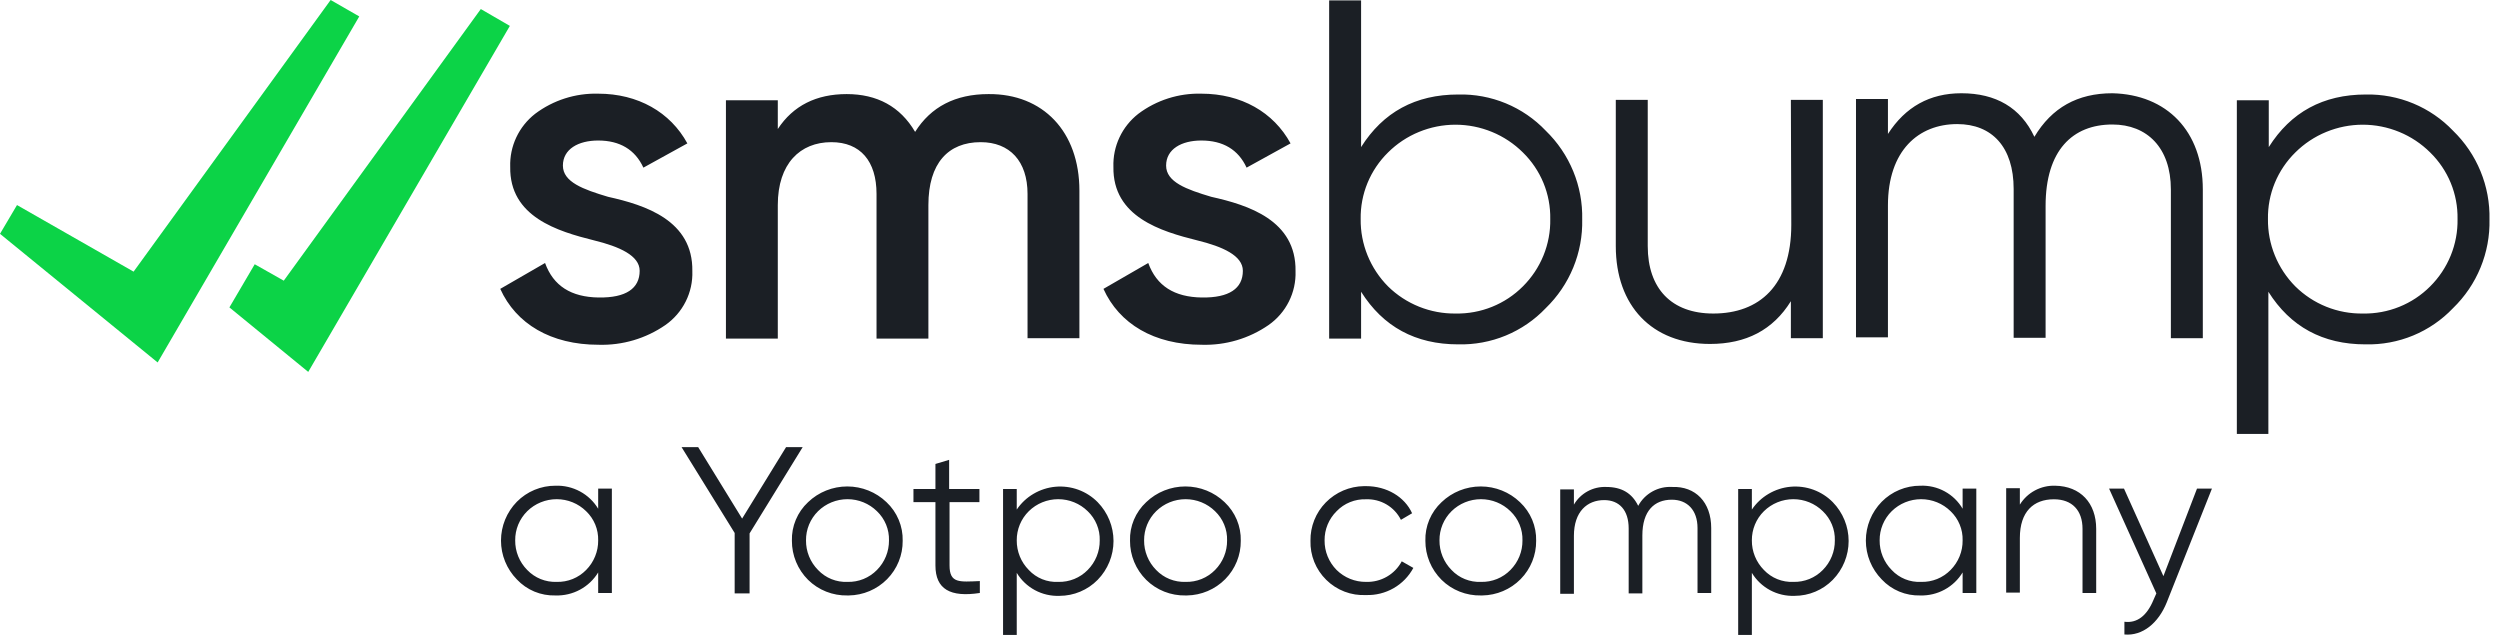
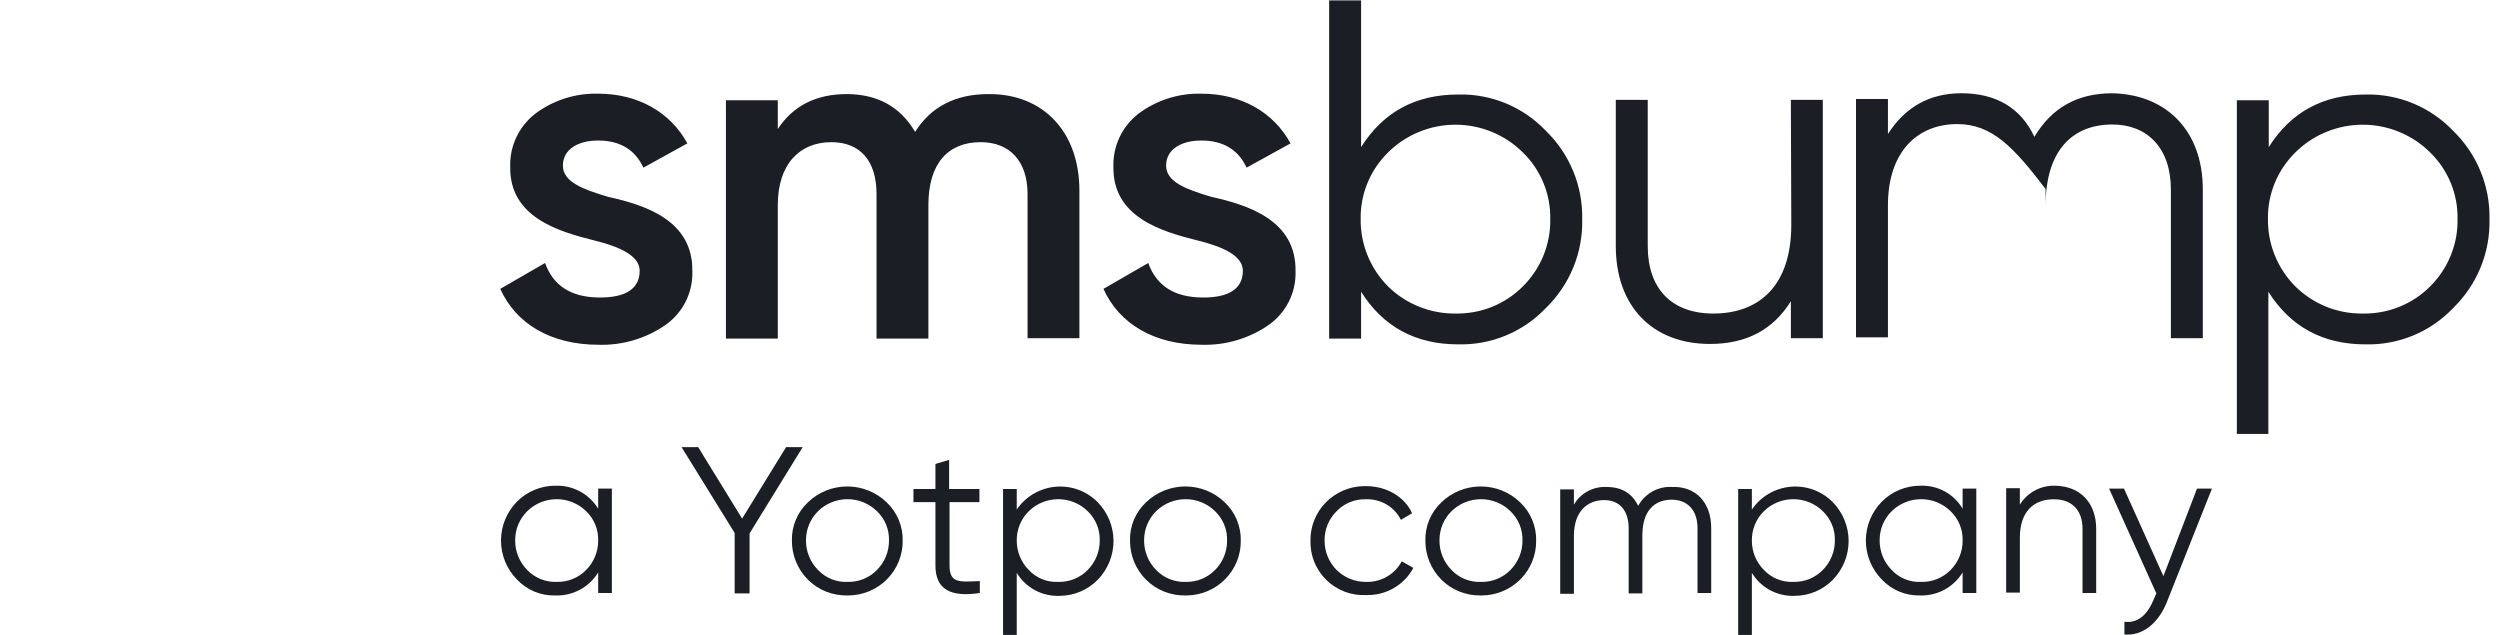
<svg xmlns="http://www.w3.org/2000/svg" width="126" height="32" viewBox="0 0 126 32" fill="none">
-   <path d="M16.664 0L6.733 13.691L0.857 10.335L0 11.785L7.945 18.268L18.107 0.828L16.664 0ZM24.233 0.456L14.302 14.146L12.838 13.318L11.562 15.493L15.535 18.744L25.697 1.305L24.233 0.456Z" fill="#0CD347" />
-   <path d="M30.649 9.92C32.51 10.334 34.936 11.101 34.894 13.669C34.912 14.197 34.797 14.722 34.56 15.195C34.323 15.669 33.971 16.077 33.535 16.382C32.55 17.063 31.369 17.412 30.169 17.376C27.764 17.376 26.008 16.32 25.213 14.559L27.471 13.255C27.89 14.414 28.789 14.974 30.169 14.994C31.549 15.015 32.239 14.539 32.239 13.648C32.239 12.882 31.214 12.426 29.939 12.115C28.119 11.66 25.673 10.935 25.715 8.408C25.698 7.896 25.803 7.388 26.021 6.924C26.239 6.46 26.564 6.053 26.97 5.736C27.882 5.049 29.003 4.691 30.148 4.721C32.155 4.721 33.786 5.653 34.643 7.227L32.427 8.449C32.008 7.538 31.235 7.082 30.148 7.082C29.144 7.082 28.37 7.517 28.37 8.346C28.37 9.174 29.395 9.547 30.649 9.92ZM54.402 9.609V17.045H51.788V9.775C51.788 8.118 50.889 7.165 49.425 7.165C47.794 7.165 46.791 8.222 46.791 10.334V17.066H44.177V9.775C44.177 8.118 43.362 7.165 41.898 7.165C40.33 7.165 39.201 8.242 39.201 10.334V17.066H36.587V5.053H39.201V6.502C39.975 5.322 41.146 4.742 42.672 4.742C44.198 4.742 45.369 5.363 46.122 6.647C46.916 5.384 48.15 4.742 49.823 4.742C52.562 4.721 54.402 6.627 54.402 9.609ZM61.05 9.92C62.911 10.334 65.337 11.101 65.295 13.669C65.313 14.197 65.198 14.722 64.961 15.195C64.724 15.669 64.372 16.077 63.936 16.382C62.951 17.063 61.77 17.412 60.57 17.376C58.165 17.376 56.409 16.32 55.614 14.559L57.872 13.255C58.291 14.414 59.19 14.974 60.57 14.994C61.95 15.015 62.64 14.539 62.64 13.648C62.64 12.882 61.615 12.426 60.34 12.115C58.521 11.66 56.074 10.935 56.116 8.408C56.099 7.896 56.204 7.388 56.422 6.924C56.64 6.46 56.965 6.053 57.371 5.736C58.283 5.049 59.404 4.691 60.549 4.721C62.556 4.721 64.187 5.653 65.044 7.227L62.828 8.449C62.41 7.538 61.636 7.082 60.549 7.082C59.545 7.082 58.772 7.517 58.772 8.346C58.772 9.174 59.796 9.547 61.05 9.92ZM73.366 15.802C73.994 15.813 74.619 15.698 75.201 15.463C75.783 15.228 76.311 14.879 76.753 14.435C77.201 13.99 77.554 13.459 77.791 12.876C78.028 12.292 78.145 11.667 78.133 11.038C78.144 10.416 78.028 9.797 77.791 9.22C77.553 8.643 77.2 8.12 76.753 7.683C76.307 7.24 75.778 6.888 75.195 6.649C74.612 6.409 73.987 6.285 73.355 6.285C72.724 6.285 72.099 6.409 71.516 6.649C70.933 6.888 70.403 7.24 69.958 7.683C69.512 8.122 69.16 8.645 68.922 9.221C68.685 9.798 68.568 10.416 68.578 11.038C68.57 11.667 68.688 12.29 68.925 12.873C69.162 13.456 69.513 13.987 69.958 14.435C70.406 14.876 70.938 15.223 71.523 15.458C72.108 15.693 72.734 15.81 73.366 15.802ZM77.903 6.585C78.503 7.166 78.976 7.863 79.292 8.633C79.609 9.402 79.762 10.228 79.743 11.059C79.762 11.89 79.609 12.716 79.292 13.485C78.976 14.255 78.503 14.952 77.903 15.533C77.338 16.127 76.653 16.596 75.893 16.911C75.133 17.225 74.314 17.376 73.491 17.356C71.338 17.356 69.707 16.465 68.599 14.704V17.066H66.989V0.02H68.599V7.414C69.707 5.653 71.338 4.763 73.491 4.763C74.314 4.742 75.133 4.894 75.893 5.208C76.653 5.522 77.338 5.991 77.903 6.585ZM90.26 5.032H91.87V17.045H90.26V15.181C89.361 16.631 88.002 17.335 86.183 17.335C83.255 17.335 81.436 15.409 81.436 12.405V5.032H83.046V12.405C83.046 14.539 84.238 15.802 86.35 15.802C88.671 15.802 90.281 14.394 90.281 11.328L90.26 5.032ZM111.022 9.547V17.045H109.412V9.547C109.412 7.455 108.22 6.275 106.464 6.275C104.457 6.275 103.098 7.579 103.098 10.376V17.024H101.488V9.526C101.488 7.414 100.4 6.254 98.644 6.254C96.7 6.254 95.152 7.579 95.152 10.355V17.003H93.542V4.99H95.152V6.751C96.031 5.384 97.264 4.7 98.853 4.7C100.589 4.7 101.843 5.425 102.533 6.896C103.411 5.425 104.708 4.7 106.464 4.7C109.203 4.763 111.022 6.606 111.022 9.547ZM119.093 15.802C119.721 15.813 120.346 15.698 120.928 15.463C121.51 15.228 122.038 14.879 122.48 14.435C122.928 13.99 123.281 13.459 123.518 12.876C123.755 12.292 123.872 11.667 123.86 11.038C123.871 10.416 123.755 9.797 123.518 9.22C123.281 8.643 122.927 8.12 122.48 7.683C122.034 7.24 121.505 6.888 120.922 6.649C120.339 6.409 119.714 6.285 119.082 6.285C118.451 6.285 117.826 6.409 117.243 6.649C116.66 6.888 116.13 7.24 115.685 7.683C115.239 8.122 114.887 8.645 114.649 9.221C114.412 9.798 114.295 10.416 114.305 11.038C114.297 11.667 114.415 12.29 114.652 12.873C114.889 13.456 115.24 13.987 115.685 14.435C116.132 14.877 116.663 15.226 117.249 15.461C117.834 15.696 118.461 15.812 119.093 15.802ZM123.63 6.585C124.23 7.166 124.703 7.863 125.019 8.633C125.336 9.402 125.489 10.228 125.47 11.059C125.489 11.89 125.336 12.716 125.019 13.485C124.703 14.255 124.23 14.952 123.63 15.533C123.065 16.127 122.381 16.596 121.62 16.911C120.86 17.225 120.042 17.376 119.218 17.356C117.065 17.356 115.434 16.465 114.326 14.704V21.871H112.737V5.053H114.346V7.414C115.455 5.653 117.085 4.763 119.239 4.763C120.059 4.746 120.873 4.9 121.629 5.214C122.385 5.528 123.067 5.995 123.63 6.585ZM30.148 24.625H30.838V29.886H30.148V28.851C29.925 29.217 29.609 29.517 29.23 29.721C28.852 29.925 28.425 30.025 27.994 30.011C27.631 30.021 27.269 29.955 26.933 29.816C26.598 29.676 26.297 29.467 26.05 29.203C25.537 28.678 25.25 27.976 25.25 27.246C25.25 26.515 25.537 25.813 26.05 25.288C26.303 25.032 26.605 24.828 26.939 24.689C27.273 24.55 27.632 24.479 27.994 24.48C28.425 24.464 28.853 24.564 29.232 24.768C29.611 24.972 29.927 25.273 30.148 25.64V24.625ZM28.057 29.327C28.333 29.335 28.607 29.285 28.863 29.182C29.119 29.078 29.349 28.923 29.541 28.727C29.736 28.53 29.89 28.297 29.994 28.041C30.099 27.785 30.151 27.511 30.148 27.235C30.155 26.962 30.105 26.69 30.001 26.437C29.896 26.183 29.74 25.955 29.541 25.765C29.147 25.377 28.613 25.159 28.057 25.159C27.501 25.159 26.967 25.377 26.572 25.765C26.378 25.957 26.224 26.187 26.119 26.439C26.015 26.692 25.963 26.962 25.966 27.235C25.963 27.511 26.015 27.785 26.119 28.041C26.223 28.297 26.377 28.53 26.572 28.727C26.762 28.925 26.993 29.082 27.249 29.186C27.505 29.289 27.78 29.337 28.057 29.327ZM40.456 22.534L37.779 26.883V29.907H37.027V26.862L34.35 22.534H35.187L37.403 26.137L39.619 22.534H40.456ZM42.714 30.011C42.346 30.019 41.981 29.953 41.639 29.818C41.298 29.683 40.988 29.481 40.727 29.224C40.468 28.965 40.262 28.658 40.122 28.32C39.982 27.983 39.91 27.621 39.912 27.256C39.901 26.893 39.968 26.531 40.109 26.196C40.249 25.86 40.46 25.558 40.727 25.309C41.257 24.801 41.966 24.517 42.703 24.517C43.441 24.517 44.149 24.801 44.679 25.309C44.945 25.559 45.155 25.861 45.295 26.197C45.436 26.532 45.504 26.893 45.495 27.256C45.502 27.978 45.22 28.673 44.71 29.19C44.201 29.706 43.505 30.001 42.776 30.011H42.714ZM42.714 29.327C42.99 29.335 43.264 29.285 43.52 29.182C43.775 29.078 44.006 28.923 44.198 28.727C44.393 28.53 44.547 28.297 44.651 28.041C44.755 27.785 44.807 27.511 44.805 27.235C44.812 26.962 44.762 26.69 44.658 26.437C44.553 26.183 44.397 25.955 44.198 25.765C43.803 25.377 43.27 25.159 42.714 25.159C42.158 25.159 41.624 25.377 41.229 25.765C41.035 25.957 40.881 26.187 40.776 26.439C40.672 26.692 40.62 26.962 40.623 27.235C40.62 27.511 40.672 27.785 40.776 28.041C40.88 28.297 41.034 28.53 41.229 28.727C41.418 28.927 41.649 29.085 41.905 29.188C42.161 29.292 42.437 29.339 42.714 29.327ZM49.384 25.309H47.857V28.499C47.857 29.41 48.359 29.327 49.384 29.286V29.886C47.899 30.114 47.146 29.7 47.146 28.499V25.309H46.038V24.646H47.146V23.383L47.836 23.176V24.646H49.363V25.309H49.384ZM55.322 25.309C55.834 25.834 56.121 26.536 56.121 27.266C56.121 27.997 55.834 28.699 55.322 29.224C55.072 29.479 54.773 29.681 54.442 29.82C54.112 29.959 53.757 30.03 53.398 30.031C52.967 30.047 52.539 29.948 52.16 29.744C51.782 29.54 51.465 29.239 51.244 28.872V31.999H50.554V24.646H51.244V25.682C51.462 25.358 51.75 25.087 52.088 24.889C52.425 24.69 52.803 24.568 53.193 24.532C53.584 24.497 53.978 24.548 54.346 24.682C54.714 24.817 55.048 25.031 55.322 25.309ZM53.335 29.327C53.611 29.335 53.886 29.285 54.141 29.182C54.397 29.078 54.628 28.923 54.82 28.727C55.015 28.53 55.169 28.297 55.273 28.041C55.377 27.785 55.429 27.511 55.426 27.235C55.434 26.962 55.384 26.69 55.279 26.437C55.175 26.183 55.018 25.955 54.82 25.765C54.425 25.377 53.891 25.159 53.335 25.159C52.779 25.159 52.245 25.377 51.851 25.765C51.656 25.957 51.502 26.187 51.398 26.439C51.294 26.692 51.242 26.962 51.244 27.235C51.242 27.511 51.294 27.785 51.398 28.041C51.502 28.297 51.656 28.53 51.851 28.727C52.038 28.929 52.269 29.087 52.525 29.191C52.782 29.295 53.058 29.341 53.335 29.327ZM59.754 30.011C59.387 30.019 59.021 29.953 58.68 29.818C58.339 29.683 58.028 29.481 57.768 29.224C57.508 28.965 57.302 28.658 57.162 28.32C57.022 27.983 56.951 27.621 56.953 27.256C56.941 26.893 57.008 26.531 57.149 26.196C57.29 25.86 57.501 25.558 57.768 25.309C58.298 24.801 59.006 24.517 59.744 24.517C60.481 24.517 61.19 24.801 61.72 25.309C61.985 25.559 62.195 25.861 62.336 26.197C62.476 26.532 62.544 26.893 62.535 27.256C62.542 27.978 62.26 28.673 61.751 29.19C61.241 29.706 60.546 30.001 59.817 30.011H59.754ZM59.754 29.327C60.03 29.335 60.305 29.285 60.56 29.182C60.816 29.078 61.047 28.923 61.239 28.727C61.434 28.53 61.588 28.297 61.692 28.041C61.796 27.785 61.848 27.511 61.845 27.235C61.853 26.962 61.803 26.69 61.698 26.437C61.594 26.183 61.437 25.955 61.239 25.765C60.844 25.377 60.31 25.159 59.754 25.159C59.198 25.159 58.664 25.377 58.27 25.765C58.075 25.957 57.921 26.187 57.817 26.439C57.713 26.692 57.661 26.962 57.663 27.235C57.66 27.511 57.713 27.785 57.817 28.041C57.921 28.297 58.075 28.53 58.27 28.727C58.46 28.925 58.69 29.082 58.947 29.186C59.203 29.289 59.478 29.337 59.754 29.327ZM66.842 29.224C66.581 28.967 66.376 28.66 66.239 28.321C66.103 27.983 66.037 27.62 66.048 27.256C66.042 26.899 66.107 26.545 66.239 26.214C66.371 25.882 66.568 25.58 66.819 25.324C67.07 25.068 67.369 24.864 67.699 24.722C68.03 24.581 68.385 24.506 68.745 24.501H68.849C69.895 24.501 70.794 25.04 71.17 25.868L70.606 26.2C70.445 25.878 70.194 25.609 69.882 25.425C69.57 25.241 69.212 25.151 68.849 25.164C68.573 25.155 68.298 25.203 68.042 25.307C67.786 25.41 67.555 25.566 67.365 25.765C67.17 25.957 67.016 26.187 66.912 26.439C66.808 26.692 66.756 26.962 66.759 27.235C66.756 27.511 66.808 27.785 66.912 28.041C67.016 28.297 67.17 28.53 67.365 28.727C67.56 28.919 67.791 29.072 68.046 29.175C68.301 29.278 68.574 29.33 68.849 29.327C69.217 29.339 69.581 29.248 69.898 29.065C70.216 28.882 70.476 28.614 70.648 28.291L71.233 28.623C71.004 29.049 70.66 29.403 70.239 29.644C69.817 29.886 69.336 30.006 68.849 29.99C68.479 30.009 68.109 29.95 67.764 29.818C67.418 29.686 67.104 29.483 66.842 29.224ZM74.641 30.011C74.274 30.019 73.908 29.953 73.567 29.818C73.225 29.683 72.915 29.481 72.655 29.224C72.395 28.965 72.189 28.658 72.049 28.32C71.909 27.983 71.838 27.621 71.839 27.256C71.828 26.893 71.895 26.531 72.036 26.196C72.177 25.86 72.388 25.558 72.655 25.309C73.185 24.801 73.893 24.517 74.631 24.517C75.368 24.517 76.077 24.801 76.606 25.309C76.872 25.559 77.082 25.861 77.223 26.197C77.363 26.532 77.431 26.893 77.422 27.256C77.429 27.978 77.147 28.673 76.638 29.19C76.128 29.706 75.433 30.001 74.704 30.011H74.641ZM74.641 29.327C74.917 29.335 75.192 29.285 75.447 29.182C75.703 29.078 75.934 28.923 76.126 28.727C76.321 28.53 76.475 28.297 76.579 28.041C76.683 27.785 76.735 27.511 76.732 27.235C76.74 26.962 76.689 26.69 76.585 26.437C76.481 26.183 76.324 25.955 76.126 25.765C75.731 25.377 75.197 25.159 74.641 25.159C74.085 25.159 73.551 25.377 73.157 25.765C72.962 25.957 72.808 26.187 72.704 26.439C72.6 26.692 72.547 26.962 72.55 27.235C72.547 27.511 72.6 27.785 72.704 28.041C72.808 28.297 72.962 28.53 73.157 28.727C73.345 28.927 73.576 29.085 73.832 29.188C74.089 29.292 74.365 29.339 74.641 29.327ZM86.245 26.614V29.886H85.555V26.614C85.555 25.703 85.033 25.185 84.259 25.185C83.381 25.185 82.775 25.744 82.775 26.987V29.907H82.085V26.635C82.085 25.703 81.604 25.205 80.851 25.205C79.994 25.205 79.325 25.785 79.325 27.007V29.928H78.635V24.667H79.325V25.433C79.489 25.151 79.727 24.919 80.015 24.762C80.302 24.605 80.627 24.529 80.956 24.543C81.729 24.543 82.252 24.853 82.565 25.495C82.729 25.191 82.978 24.939 83.282 24.77C83.586 24.601 83.932 24.522 84.28 24.543C85.451 24.501 86.245 25.309 86.245 26.614ZM92.372 25.309C92.884 25.834 93.171 26.536 93.171 27.266C93.171 27.997 92.884 28.699 92.372 29.224C92.121 29.479 91.823 29.681 91.492 29.82C91.162 29.959 90.807 30.03 90.448 30.031C90.017 30.047 89.589 29.948 89.21 29.744C88.832 29.54 88.515 29.239 88.294 28.872V31.999H87.604V24.646H88.294V25.682C88.512 25.358 88.8 25.087 89.138 24.889C89.475 24.69 89.853 24.568 90.243 24.532C90.634 24.497 91.028 24.548 91.396 24.682C91.764 24.817 92.098 25.031 92.372 25.309ZM90.385 29.327C90.661 29.335 90.936 29.285 91.191 29.182C91.447 29.078 91.678 28.923 91.87 28.727C92.065 28.53 92.219 28.297 92.323 28.041C92.427 27.785 92.479 27.511 92.476 27.235C92.484 26.962 92.434 26.69 92.329 26.437C92.225 26.183 92.068 25.955 91.87 25.765C91.475 25.377 90.941 25.159 90.385 25.159C89.829 25.159 89.296 25.377 88.901 25.765C88.706 25.957 88.552 26.187 88.448 26.439C88.344 26.692 88.292 26.962 88.294 27.235C88.291 27.511 88.344 27.785 88.448 28.041C88.552 28.297 88.706 28.53 88.901 28.727C89.09 28.927 89.32 29.085 89.576 29.188C89.833 29.292 90.109 29.339 90.385 29.327ZM98.916 24.625H99.606V29.886H98.916V28.851C98.696 29.214 98.383 29.513 98.008 29.717C97.633 29.921 97.211 30.022 96.783 30.011C96.42 30.021 96.058 29.955 95.723 29.816C95.387 29.676 95.086 29.467 94.839 29.203C94.326 28.678 94.039 27.976 94.039 27.246C94.039 26.515 94.326 25.813 94.839 25.288C95.092 25.032 95.394 24.828 95.728 24.689C96.062 24.55 96.421 24.479 96.783 24.48C97.212 24.462 97.637 24.56 98.013 24.765C98.389 24.969 98.702 25.272 98.916 25.64V24.625ZM96.825 29.327C97.101 29.335 97.376 29.285 97.631 29.182C97.887 29.078 98.118 28.923 98.31 28.727C98.505 28.53 98.659 28.297 98.763 28.041C98.867 27.785 98.919 27.511 98.916 27.235C98.924 26.962 98.874 26.69 98.769 26.437C98.665 26.183 98.508 25.955 98.31 25.765C97.915 25.377 97.381 25.159 96.825 25.159C96.269 25.159 95.735 25.377 95.341 25.765C95.146 25.957 94.992 26.187 94.888 26.439C94.784 26.692 94.731 26.962 94.734 27.235C94.731 27.511 94.784 27.785 94.888 28.041C94.992 28.297 95.145 28.53 95.341 28.727C95.528 28.929 95.758 29.087 96.015 29.191C96.272 29.295 96.548 29.341 96.825 29.327ZM105.648 26.655V29.886H104.959V26.655C104.959 25.723 104.436 25.164 103.516 25.164C102.491 25.164 101.801 25.785 101.801 27.111V29.866H101.111V24.605H101.801V25.433C101.986 25.133 102.247 24.886 102.56 24.719C102.872 24.551 103.224 24.469 103.579 24.48C104.854 24.501 105.648 25.35 105.648 26.655ZM110.729 24.625H111.482L109.203 30.363C108.785 31.398 107.99 32.061 107.07 31.978V31.336C107.698 31.419 108.199 31.046 108.534 30.238L108.68 29.907L106.297 24.625H107.049L109.036 29.037L110.729 24.625Z" fill="#1B1F25" />
+   <path d="M30.649 9.92C32.51 10.334 34.936 11.101 34.894 13.669C34.912 14.197 34.797 14.722 34.56 15.195C34.323 15.669 33.971 16.077 33.535 16.382C32.55 17.063 31.369 17.412 30.169 17.376C27.764 17.376 26.008 16.32 25.213 14.559L27.471 13.255C27.89 14.414 28.789 14.974 30.169 14.994C31.549 15.015 32.239 14.539 32.239 13.648C32.239 12.882 31.214 12.426 29.939 12.115C28.119 11.66 25.673 10.935 25.715 8.408C25.698 7.896 25.803 7.388 26.021 6.924C26.239 6.46 26.564 6.053 26.97 5.736C27.882 5.049 29.003 4.691 30.148 4.721C32.155 4.721 33.786 5.653 34.643 7.227L32.427 8.449C32.008 7.538 31.235 7.082 30.148 7.082C29.144 7.082 28.37 7.517 28.37 8.346C28.37 9.174 29.395 9.547 30.649 9.92ZM54.402 9.609V17.045H51.788V9.775C51.788 8.118 50.889 7.165 49.425 7.165C47.794 7.165 46.791 8.222 46.791 10.334V17.066H44.177V9.775C44.177 8.118 43.362 7.165 41.898 7.165C40.33 7.165 39.201 8.242 39.201 10.334V17.066H36.587V5.053H39.201V6.502C39.975 5.322 41.146 4.742 42.672 4.742C44.198 4.742 45.369 5.363 46.122 6.647C46.916 5.384 48.15 4.742 49.823 4.742C52.562 4.721 54.402 6.627 54.402 9.609ZM61.05 9.92C62.911 10.334 65.337 11.101 65.295 13.669C65.313 14.197 65.198 14.722 64.961 15.195C64.724 15.669 64.372 16.077 63.936 16.382C62.951 17.063 61.77 17.412 60.57 17.376C58.165 17.376 56.409 16.32 55.614 14.559L57.872 13.255C58.291 14.414 59.19 14.974 60.57 14.994C61.95 15.015 62.64 14.539 62.64 13.648C62.64 12.882 61.615 12.426 60.34 12.115C58.521 11.66 56.074 10.935 56.116 8.408C56.099 7.896 56.204 7.388 56.422 6.924C56.64 6.46 56.965 6.053 57.371 5.736C58.283 5.049 59.404 4.691 60.549 4.721C62.556 4.721 64.187 5.653 65.044 7.227L62.828 8.449C62.41 7.538 61.636 7.082 60.549 7.082C59.545 7.082 58.772 7.517 58.772 8.346C58.772 9.174 59.796 9.547 61.05 9.92ZM73.366 15.802C73.994 15.813 74.619 15.698 75.201 15.463C75.783 15.228 76.311 14.879 76.753 14.435C77.201 13.99 77.554 13.459 77.791 12.876C78.028 12.292 78.145 11.667 78.133 11.038C78.144 10.416 78.028 9.797 77.791 9.22C77.553 8.643 77.2 8.12 76.753 7.683C76.307 7.24 75.778 6.888 75.195 6.649C74.612 6.409 73.987 6.285 73.355 6.285C72.724 6.285 72.099 6.409 71.516 6.649C70.933 6.888 70.403 7.24 69.958 7.683C69.512 8.122 69.16 8.645 68.922 9.221C68.685 9.798 68.568 10.416 68.578 11.038C68.57 11.667 68.688 12.29 68.925 12.873C69.162 13.456 69.513 13.987 69.958 14.435C70.406 14.876 70.938 15.223 71.523 15.458C72.108 15.693 72.734 15.81 73.366 15.802ZM77.903 6.585C78.503 7.166 78.976 7.863 79.292 8.633C79.609 9.402 79.762 10.228 79.743 11.059C79.762 11.89 79.609 12.716 79.292 13.485C78.976 14.255 78.503 14.952 77.903 15.533C77.338 16.127 76.653 16.596 75.893 16.911C75.133 17.225 74.314 17.376 73.491 17.356C71.338 17.356 69.707 16.465 68.599 14.704V17.066H66.989V0.02H68.599V7.414C69.707 5.653 71.338 4.763 73.491 4.763C74.314 4.742 75.133 4.894 75.893 5.208C76.653 5.522 77.338 5.991 77.903 6.585ZM90.26 5.032H91.87V17.045H90.26V15.181C89.361 16.631 88.002 17.335 86.183 17.335C83.255 17.335 81.436 15.409 81.436 12.405V5.032H83.046V12.405C83.046 14.539 84.238 15.802 86.35 15.802C88.671 15.802 90.281 14.394 90.281 11.328L90.26 5.032ZM111.022 9.547V17.045H109.412V9.547C109.412 7.455 108.22 6.275 106.464 6.275C104.457 6.275 103.098 7.579 103.098 10.376V17.024V9.526C101.488 7.414 100.4 6.254 98.644 6.254C96.7 6.254 95.152 7.579 95.152 10.355V17.003H93.542V4.99H95.152V6.751C96.031 5.384 97.264 4.7 98.853 4.7C100.589 4.7 101.843 5.425 102.533 6.896C103.411 5.425 104.708 4.7 106.464 4.7C109.203 4.763 111.022 6.606 111.022 9.547ZM119.093 15.802C119.721 15.813 120.346 15.698 120.928 15.463C121.51 15.228 122.038 14.879 122.48 14.435C122.928 13.99 123.281 13.459 123.518 12.876C123.755 12.292 123.872 11.667 123.86 11.038C123.871 10.416 123.755 9.797 123.518 9.22C123.281 8.643 122.927 8.12 122.48 7.683C122.034 7.24 121.505 6.888 120.922 6.649C120.339 6.409 119.714 6.285 119.082 6.285C118.451 6.285 117.826 6.409 117.243 6.649C116.66 6.888 116.13 7.24 115.685 7.683C115.239 8.122 114.887 8.645 114.649 9.221C114.412 9.798 114.295 10.416 114.305 11.038C114.297 11.667 114.415 12.29 114.652 12.873C114.889 13.456 115.24 13.987 115.685 14.435C116.132 14.877 116.663 15.226 117.249 15.461C117.834 15.696 118.461 15.812 119.093 15.802ZM123.63 6.585C124.23 7.166 124.703 7.863 125.019 8.633C125.336 9.402 125.489 10.228 125.47 11.059C125.489 11.89 125.336 12.716 125.019 13.485C124.703 14.255 124.23 14.952 123.63 15.533C123.065 16.127 122.381 16.596 121.62 16.911C120.86 17.225 120.042 17.376 119.218 17.356C117.065 17.356 115.434 16.465 114.326 14.704V21.871H112.737V5.053H114.346V7.414C115.455 5.653 117.085 4.763 119.239 4.763C120.059 4.746 120.873 4.9 121.629 5.214C122.385 5.528 123.067 5.995 123.63 6.585ZM30.148 24.625H30.838V29.886H30.148V28.851C29.925 29.217 29.609 29.517 29.23 29.721C28.852 29.925 28.425 30.025 27.994 30.011C27.631 30.021 27.269 29.955 26.933 29.816C26.598 29.676 26.297 29.467 26.05 29.203C25.537 28.678 25.25 27.976 25.25 27.246C25.25 26.515 25.537 25.813 26.05 25.288C26.303 25.032 26.605 24.828 26.939 24.689C27.273 24.55 27.632 24.479 27.994 24.48C28.425 24.464 28.853 24.564 29.232 24.768C29.611 24.972 29.927 25.273 30.148 25.64V24.625ZM28.057 29.327C28.333 29.335 28.607 29.285 28.863 29.182C29.119 29.078 29.349 28.923 29.541 28.727C29.736 28.53 29.89 28.297 29.994 28.041C30.099 27.785 30.151 27.511 30.148 27.235C30.155 26.962 30.105 26.69 30.001 26.437C29.896 26.183 29.74 25.955 29.541 25.765C29.147 25.377 28.613 25.159 28.057 25.159C27.501 25.159 26.967 25.377 26.572 25.765C26.378 25.957 26.224 26.187 26.119 26.439C26.015 26.692 25.963 26.962 25.966 27.235C25.963 27.511 26.015 27.785 26.119 28.041C26.223 28.297 26.377 28.53 26.572 28.727C26.762 28.925 26.993 29.082 27.249 29.186C27.505 29.289 27.78 29.337 28.057 29.327ZM40.456 22.534L37.779 26.883V29.907H37.027V26.862L34.35 22.534H35.187L37.403 26.137L39.619 22.534H40.456ZM42.714 30.011C42.346 30.019 41.981 29.953 41.639 29.818C41.298 29.683 40.988 29.481 40.727 29.224C40.468 28.965 40.262 28.658 40.122 28.32C39.982 27.983 39.91 27.621 39.912 27.256C39.901 26.893 39.968 26.531 40.109 26.196C40.249 25.86 40.46 25.558 40.727 25.309C41.257 24.801 41.966 24.517 42.703 24.517C43.441 24.517 44.149 24.801 44.679 25.309C44.945 25.559 45.155 25.861 45.295 26.197C45.436 26.532 45.504 26.893 45.495 27.256C45.502 27.978 45.22 28.673 44.71 29.19C44.201 29.706 43.505 30.001 42.776 30.011H42.714ZM42.714 29.327C42.99 29.335 43.264 29.285 43.52 29.182C43.775 29.078 44.006 28.923 44.198 28.727C44.393 28.53 44.547 28.297 44.651 28.041C44.755 27.785 44.807 27.511 44.805 27.235C44.812 26.962 44.762 26.69 44.658 26.437C44.553 26.183 44.397 25.955 44.198 25.765C43.803 25.377 43.27 25.159 42.714 25.159C42.158 25.159 41.624 25.377 41.229 25.765C41.035 25.957 40.881 26.187 40.776 26.439C40.672 26.692 40.62 26.962 40.623 27.235C40.62 27.511 40.672 27.785 40.776 28.041C40.88 28.297 41.034 28.53 41.229 28.727C41.418 28.927 41.649 29.085 41.905 29.188C42.161 29.292 42.437 29.339 42.714 29.327ZM49.384 25.309H47.857V28.499C47.857 29.41 48.359 29.327 49.384 29.286V29.886C47.899 30.114 47.146 29.7 47.146 28.499V25.309H46.038V24.646H47.146V23.383L47.836 23.176V24.646H49.363V25.309H49.384ZM55.322 25.309C55.834 25.834 56.121 26.536 56.121 27.266C56.121 27.997 55.834 28.699 55.322 29.224C55.072 29.479 54.773 29.681 54.442 29.82C54.112 29.959 53.757 30.03 53.398 30.031C52.967 30.047 52.539 29.948 52.16 29.744C51.782 29.54 51.465 29.239 51.244 28.872V31.999H50.554V24.646H51.244V25.682C51.462 25.358 51.75 25.087 52.088 24.889C52.425 24.69 52.803 24.568 53.193 24.532C53.584 24.497 53.978 24.548 54.346 24.682C54.714 24.817 55.048 25.031 55.322 25.309ZM53.335 29.327C53.611 29.335 53.886 29.285 54.141 29.182C54.397 29.078 54.628 28.923 54.82 28.727C55.015 28.53 55.169 28.297 55.273 28.041C55.377 27.785 55.429 27.511 55.426 27.235C55.434 26.962 55.384 26.69 55.279 26.437C55.175 26.183 55.018 25.955 54.82 25.765C54.425 25.377 53.891 25.159 53.335 25.159C52.779 25.159 52.245 25.377 51.851 25.765C51.656 25.957 51.502 26.187 51.398 26.439C51.294 26.692 51.242 26.962 51.244 27.235C51.242 27.511 51.294 27.785 51.398 28.041C51.502 28.297 51.656 28.53 51.851 28.727C52.038 28.929 52.269 29.087 52.525 29.191C52.782 29.295 53.058 29.341 53.335 29.327ZM59.754 30.011C59.387 30.019 59.021 29.953 58.68 29.818C58.339 29.683 58.028 29.481 57.768 29.224C57.508 28.965 57.302 28.658 57.162 28.32C57.022 27.983 56.951 27.621 56.953 27.256C56.941 26.893 57.008 26.531 57.149 26.196C57.29 25.86 57.501 25.558 57.768 25.309C58.298 24.801 59.006 24.517 59.744 24.517C60.481 24.517 61.19 24.801 61.72 25.309C61.985 25.559 62.195 25.861 62.336 26.197C62.476 26.532 62.544 26.893 62.535 27.256C62.542 27.978 62.26 28.673 61.751 29.19C61.241 29.706 60.546 30.001 59.817 30.011H59.754ZM59.754 29.327C60.03 29.335 60.305 29.285 60.56 29.182C60.816 29.078 61.047 28.923 61.239 28.727C61.434 28.53 61.588 28.297 61.692 28.041C61.796 27.785 61.848 27.511 61.845 27.235C61.853 26.962 61.803 26.69 61.698 26.437C61.594 26.183 61.437 25.955 61.239 25.765C60.844 25.377 60.31 25.159 59.754 25.159C59.198 25.159 58.664 25.377 58.27 25.765C58.075 25.957 57.921 26.187 57.817 26.439C57.713 26.692 57.661 26.962 57.663 27.235C57.66 27.511 57.713 27.785 57.817 28.041C57.921 28.297 58.075 28.53 58.27 28.727C58.46 28.925 58.69 29.082 58.947 29.186C59.203 29.289 59.478 29.337 59.754 29.327ZM66.842 29.224C66.581 28.967 66.376 28.66 66.239 28.321C66.103 27.983 66.037 27.62 66.048 27.256C66.042 26.899 66.107 26.545 66.239 26.214C66.371 25.882 66.568 25.58 66.819 25.324C67.07 25.068 67.369 24.864 67.699 24.722C68.03 24.581 68.385 24.506 68.745 24.501H68.849C69.895 24.501 70.794 25.04 71.17 25.868L70.606 26.2C70.445 25.878 70.194 25.609 69.882 25.425C69.57 25.241 69.212 25.151 68.849 25.164C68.573 25.155 68.298 25.203 68.042 25.307C67.786 25.41 67.555 25.566 67.365 25.765C67.17 25.957 67.016 26.187 66.912 26.439C66.808 26.692 66.756 26.962 66.759 27.235C66.756 27.511 66.808 27.785 66.912 28.041C67.016 28.297 67.17 28.53 67.365 28.727C67.56 28.919 67.791 29.072 68.046 29.175C68.301 29.278 68.574 29.33 68.849 29.327C69.217 29.339 69.581 29.248 69.898 29.065C70.216 28.882 70.476 28.614 70.648 28.291L71.233 28.623C71.004 29.049 70.66 29.403 70.239 29.644C69.817 29.886 69.336 30.006 68.849 29.99C68.479 30.009 68.109 29.95 67.764 29.818C67.418 29.686 67.104 29.483 66.842 29.224ZM74.641 30.011C74.274 30.019 73.908 29.953 73.567 29.818C73.225 29.683 72.915 29.481 72.655 29.224C72.395 28.965 72.189 28.658 72.049 28.32C71.909 27.983 71.838 27.621 71.839 27.256C71.828 26.893 71.895 26.531 72.036 26.196C72.177 25.86 72.388 25.558 72.655 25.309C73.185 24.801 73.893 24.517 74.631 24.517C75.368 24.517 76.077 24.801 76.606 25.309C76.872 25.559 77.082 25.861 77.223 26.197C77.363 26.532 77.431 26.893 77.422 27.256C77.429 27.978 77.147 28.673 76.638 29.19C76.128 29.706 75.433 30.001 74.704 30.011H74.641ZM74.641 29.327C74.917 29.335 75.192 29.285 75.447 29.182C75.703 29.078 75.934 28.923 76.126 28.727C76.321 28.53 76.475 28.297 76.579 28.041C76.683 27.785 76.735 27.511 76.732 27.235C76.74 26.962 76.689 26.69 76.585 26.437C76.481 26.183 76.324 25.955 76.126 25.765C75.731 25.377 75.197 25.159 74.641 25.159C74.085 25.159 73.551 25.377 73.157 25.765C72.962 25.957 72.808 26.187 72.704 26.439C72.6 26.692 72.547 26.962 72.55 27.235C72.547 27.511 72.6 27.785 72.704 28.041C72.808 28.297 72.962 28.53 73.157 28.727C73.345 28.927 73.576 29.085 73.832 29.188C74.089 29.292 74.365 29.339 74.641 29.327ZM86.245 26.614V29.886H85.555V26.614C85.555 25.703 85.033 25.185 84.259 25.185C83.381 25.185 82.775 25.744 82.775 26.987V29.907H82.085V26.635C82.085 25.703 81.604 25.205 80.851 25.205C79.994 25.205 79.325 25.785 79.325 27.007V29.928H78.635V24.667H79.325V25.433C79.489 25.151 79.727 24.919 80.015 24.762C80.302 24.605 80.627 24.529 80.956 24.543C81.729 24.543 82.252 24.853 82.565 25.495C82.729 25.191 82.978 24.939 83.282 24.77C83.586 24.601 83.932 24.522 84.28 24.543C85.451 24.501 86.245 25.309 86.245 26.614ZM92.372 25.309C92.884 25.834 93.171 26.536 93.171 27.266C93.171 27.997 92.884 28.699 92.372 29.224C92.121 29.479 91.823 29.681 91.492 29.82C91.162 29.959 90.807 30.03 90.448 30.031C90.017 30.047 89.589 29.948 89.21 29.744C88.832 29.54 88.515 29.239 88.294 28.872V31.999H87.604V24.646H88.294V25.682C88.512 25.358 88.8 25.087 89.138 24.889C89.475 24.69 89.853 24.568 90.243 24.532C90.634 24.497 91.028 24.548 91.396 24.682C91.764 24.817 92.098 25.031 92.372 25.309ZM90.385 29.327C90.661 29.335 90.936 29.285 91.191 29.182C91.447 29.078 91.678 28.923 91.87 28.727C92.065 28.53 92.219 28.297 92.323 28.041C92.427 27.785 92.479 27.511 92.476 27.235C92.484 26.962 92.434 26.69 92.329 26.437C92.225 26.183 92.068 25.955 91.87 25.765C91.475 25.377 90.941 25.159 90.385 25.159C89.829 25.159 89.296 25.377 88.901 25.765C88.706 25.957 88.552 26.187 88.448 26.439C88.344 26.692 88.292 26.962 88.294 27.235C88.291 27.511 88.344 27.785 88.448 28.041C88.552 28.297 88.706 28.53 88.901 28.727C89.09 28.927 89.32 29.085 89.576 29.188C89.833 29.292 90.109 29.339 90.385 29.327ZM98.916 24.625H99.606V29.886H98.916V28.851C98.696 29.214 98.383 29.513 98.008 29.717C97.633 29.921 97.211 30.022 96.783 30.011C96.42 30.021 96.058 29.955 95.723 29.816C95.387 29.676 95.086 29.467 94.839 29.203C94.326 28.678 94.039 27.976 94.039 27.246C94.039 26.515 94.326 25.813 94.839 25.288C95.092 25.032 95.394 24.828 95.728 24.689C96.062 24.55 96.421 24.479 96.783 24.48C97.212 24.462 97.637 24.56 98.013 24.765C98.389 24.969 98.702 25.272 98.916 25.64V24.625ZM96.825 29.327C97.101 29.335 97.376 29.285 97.631 29.182C97.887 29.078 98.118 28.923 98.31 28.727C98.505 28.53 98.659 28.297 98.763 28.041C98.867 27.785 98.919 27.511 98.916 27.235C98.924 26.962 98.874 26.69 98.769 26.437C98.665 26.183 98.508 25.955 98.31 25.765C97.915 25.377 97.381 25.159 96.825 25.159C96.269 25.159 95.735 25.377 95.341 25.765C95.146 25.957 94.992 26.187 94.888 26.439C94.784 26.692 94.731 26.962 94.734 27.235C94.731 27.511 94.784 27.785 94.888 28.041C94.992 28.297 95.145 28.53 95.341 28.727C95.528 28.929 95.758 29.087 96.015 29.191C96.272 29.295 96.548 29.341 96.825 29.327ZM105.648 26.655V29.886H104.959V26.655C104.959 25.723 104.436 25.164 103.516 25.164C102.491 25.164 101.801 25.785 101.801 27.111V29.866H101.111V24.605H101.801V25.433C101.986 25.133 102.247 24.886 102.56 24.719C102.872 24.551 103.224 24.469 103.579 24.48C104.854 24.501 105.648 25.35 105.648 26.655ZM110.729 24.625H111.482L109.203 30.363C108.785 31.398 107.99 32.061 107.07 31.978V31.336C107.698 31.419 108.199 31.046 108.534 30.238L108.68 29.907L106.297 24.625H107.049L109.036 29.037L110.729 24.625Z" fill="#1B1F25" />
</svg>